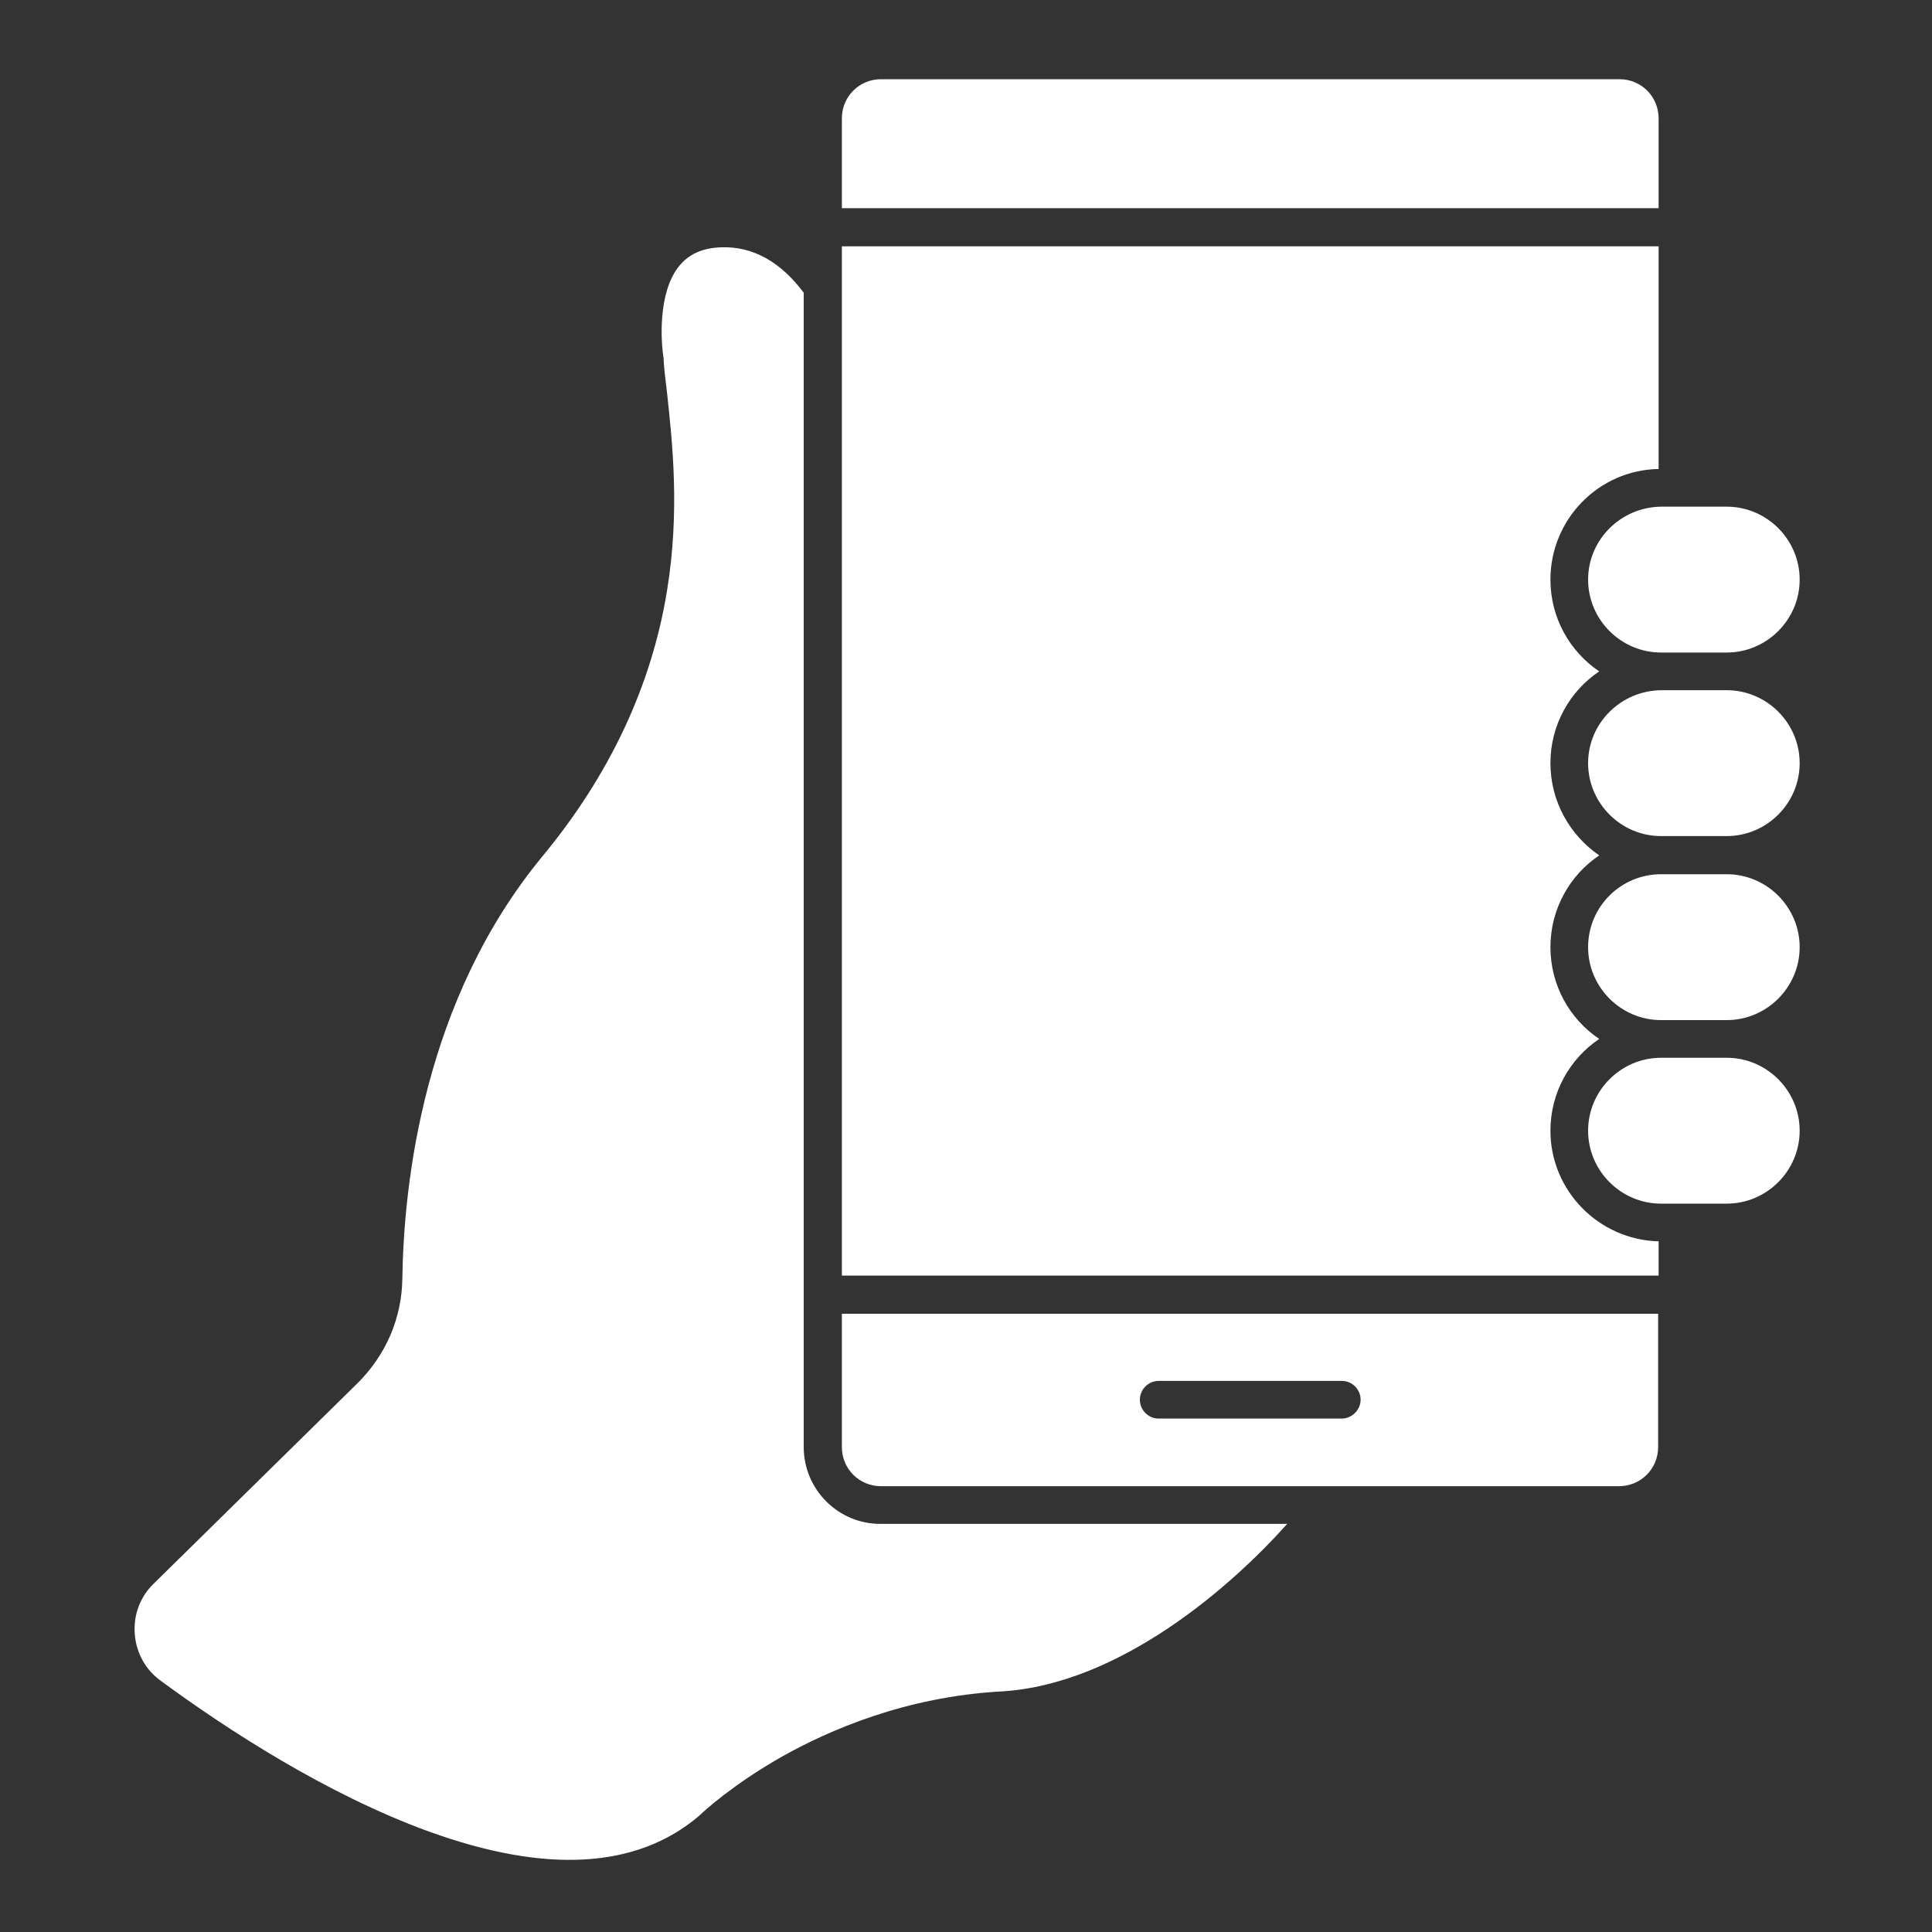
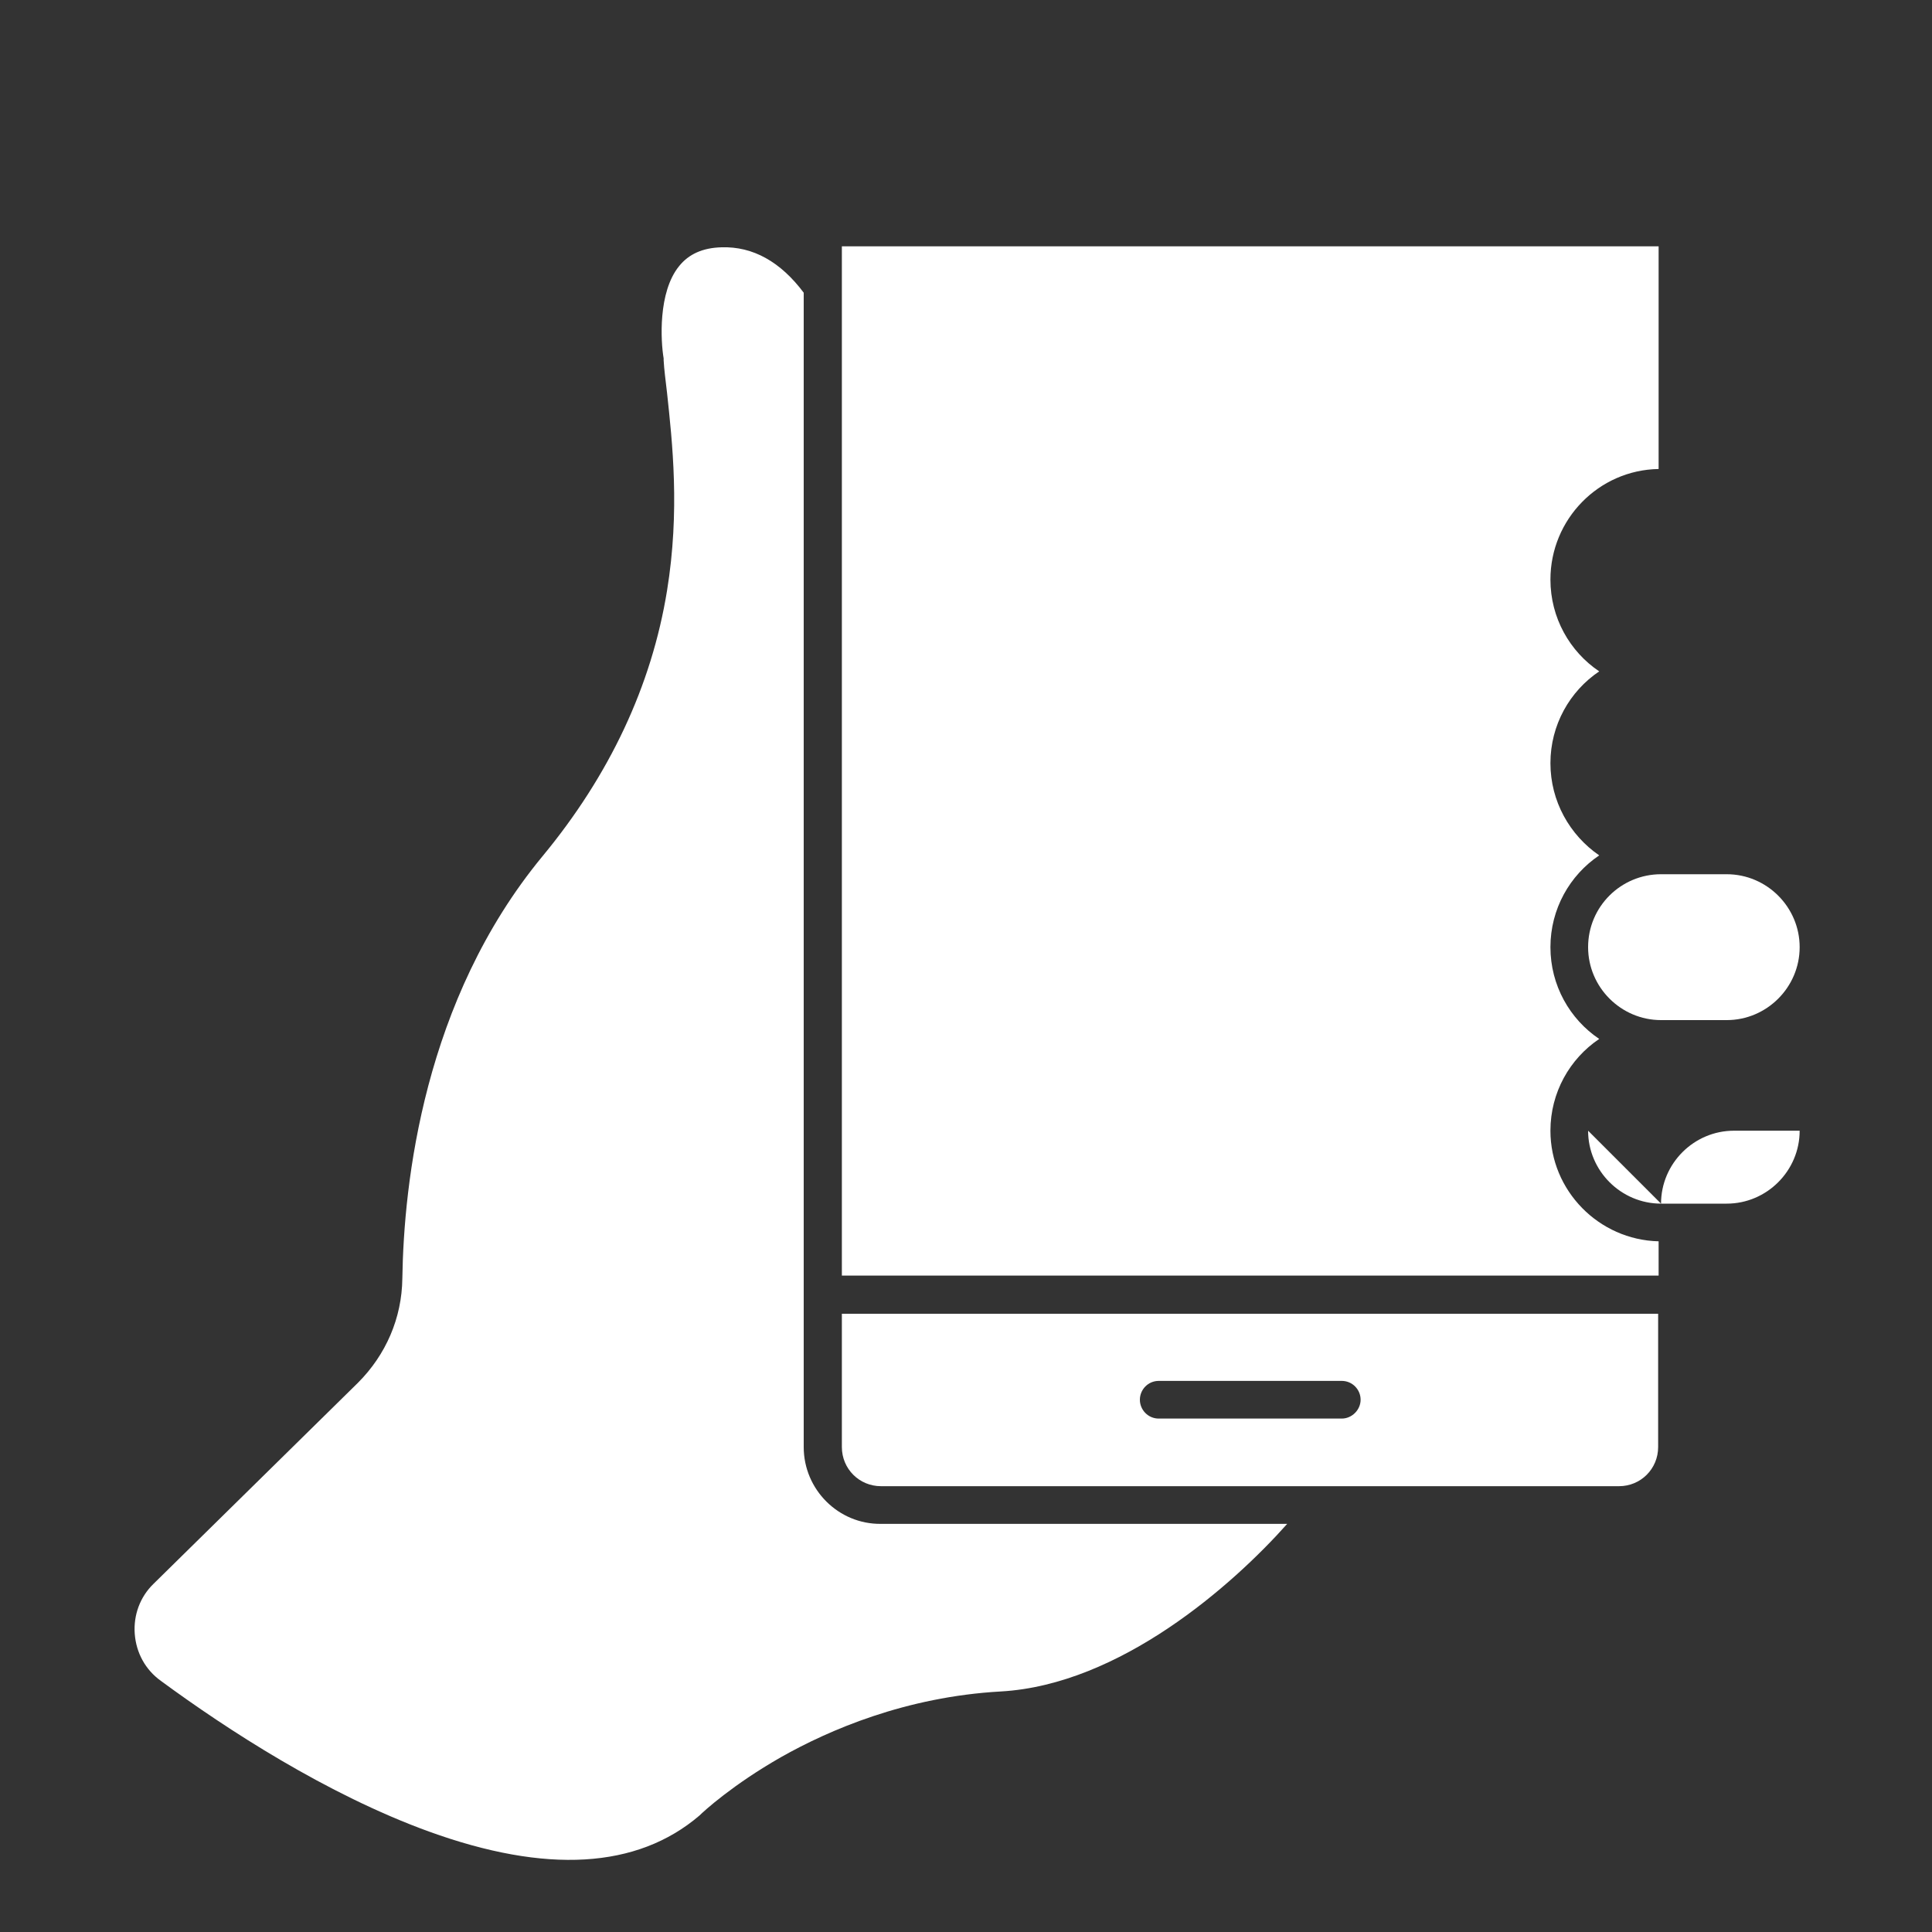
<svg xmlns="http://www.w3.org/2000/svg" version="1.1" width="512" height="512" x="0" y="0" viewBox="0 0 400 400" style="enable-background:new 0 0 512 512" xml:space="preserve" class="">
  <rect x="0" y="0" width="400" height="400" fill="#333333" stroke="none" />
  <g>
    <g>
      <g>
        <g clip-rule="evenodd" fill="rgb(0,0,0)" fill-rule="evenodd">
-           <path d="m328.8 120c0 8.3 6.8 15.1 15.1 15.1h13.6c8.3 0 15.1-6.8 15.1-15.1s-6.8-15.1-15.1-15.1h-13.6c-8.3.1-15.1 6.8-15.1 15.1z" fill="#ffffff" data-original="#000000" class="" />
-           <path d="m328.8 158c0 8.3 6.8 15.1 15.1 15.1h13.6c8.3 0 15.1-6.8 15.1-15.1s-6.8-15.1-15.1-15.1h-13.6c-8.3.1-15.1 6.8-15.1 15.1z" fill="#ffffff" data-original="#000000" class="" />
          <path d="m328.8 196.1c0 8.3 6.8 15.1 15.1 15.1h13.6c8.3 0 15.1-6.8 15.1-15.1s-6.8-15.1-15.1-15.1h-13.6c-8.3 0-15.1 6.7-15.1 15.1z" fill="#ffffff" data-original="#000000" class="" />
-           <path d="m328.8 234.1c0 8.3 6.8 15.1 15.1 15.1h13.6c8.3 0 15.1-6.8 15.1-15.1s-6.8-15.1-15.1-15.1h-13.6c-8.3 0-15.1 6.8-15.1 15.1z" fill="#ffffff" data-original="#000000" class="" />
+           <path d="m328.8 234.1c0 8.3 6.8 15.1 15.1 15.1h13.6c8.3 0 15.1-6.8 15.1-15.1h-13.6c-8.3 0-15.1 6.8-15.1 15.1z" fill="#ffffff" data-original="#000000" class="" />
          <path d="m174.3 299.6c0 4.5 3.6 8.1 8.1 8.1h152.8c4.5 0 8.1-3.6 8.1-8.1v-27.6h-169zm65.6-13.7h37.9c2.2 0 3.9 1.8 3.9 3.9s-1.8 3.9-3.9 3.9h-37.9c-2.2 0-3.9-1.8-3.9-3.9s1.7-3.9 3.9-3.9z" fill="#ffffff" data-original="#000000" class="" />
          <path d="m321 158c0-7.9 4-14.9 10.1-19-6.1-4.1-10.1-11.1-10.1-19 0-12.5 10-22.7 22.4-22.9v-46.1h-169.1v213.1h169.1v-7.1c-12.4-.3-22.4-10.5-22.4-22.9 0-7.9 4-14.9 10.1-19-6.1-4.1-10.1-11.1-10.1-19s4-14.9 10.1-19c-6.1-4.2-10.1-11.2-10.1-19.1z" fill="#ffffff" data-original="#000000" class="" />
-           <path d="m343.4 24.5c0-4.5-3.6-8.1-8.1-8.1h-152.9c-4.5 0-8.1 3.6-8.1 8.1v18.6h169.1z" fill="#ffffff" data-original="#000000" class="" />
          <path d="m166.4 299.6v-239c-4.8-6.4-10.5-9.6-17-9.4-3.9.1-6.8 1.4-8.8 3.9-4.4 5.4-3.8 15.6-3.2 19.1v.4c.1 1.9.4 4.1.7 6.7 1.1 10.3 2.7 24.4 0 41-3.2 19.7-11.9 38.2-25.8 55-24.6 29.8-28.7 67.6-29 87.4-.1 8.2-3.4 15.8-9.2 21.6l-42.3 41.6c-2.8 2.7-4.2 6.5-3.9 10.4s2.2 7.4 5.4 9.7c13.6 10 34.3 23.5 55.5 31.2 24.3 8.8 43.1 7.7 56-3.3.9-.9 6.9-6.4 16.9-12.1 9.9-5.6 25.8-12.5 45.5-13.6 24.7-1.4 48-22 59.3-34.7h-84.1c-8.8.1-16-7.1-16-15.9z" fill="#ffffff" data-original="#000000" class="" />
        </g>
      </g>
    </g>
  </g>
</svg>